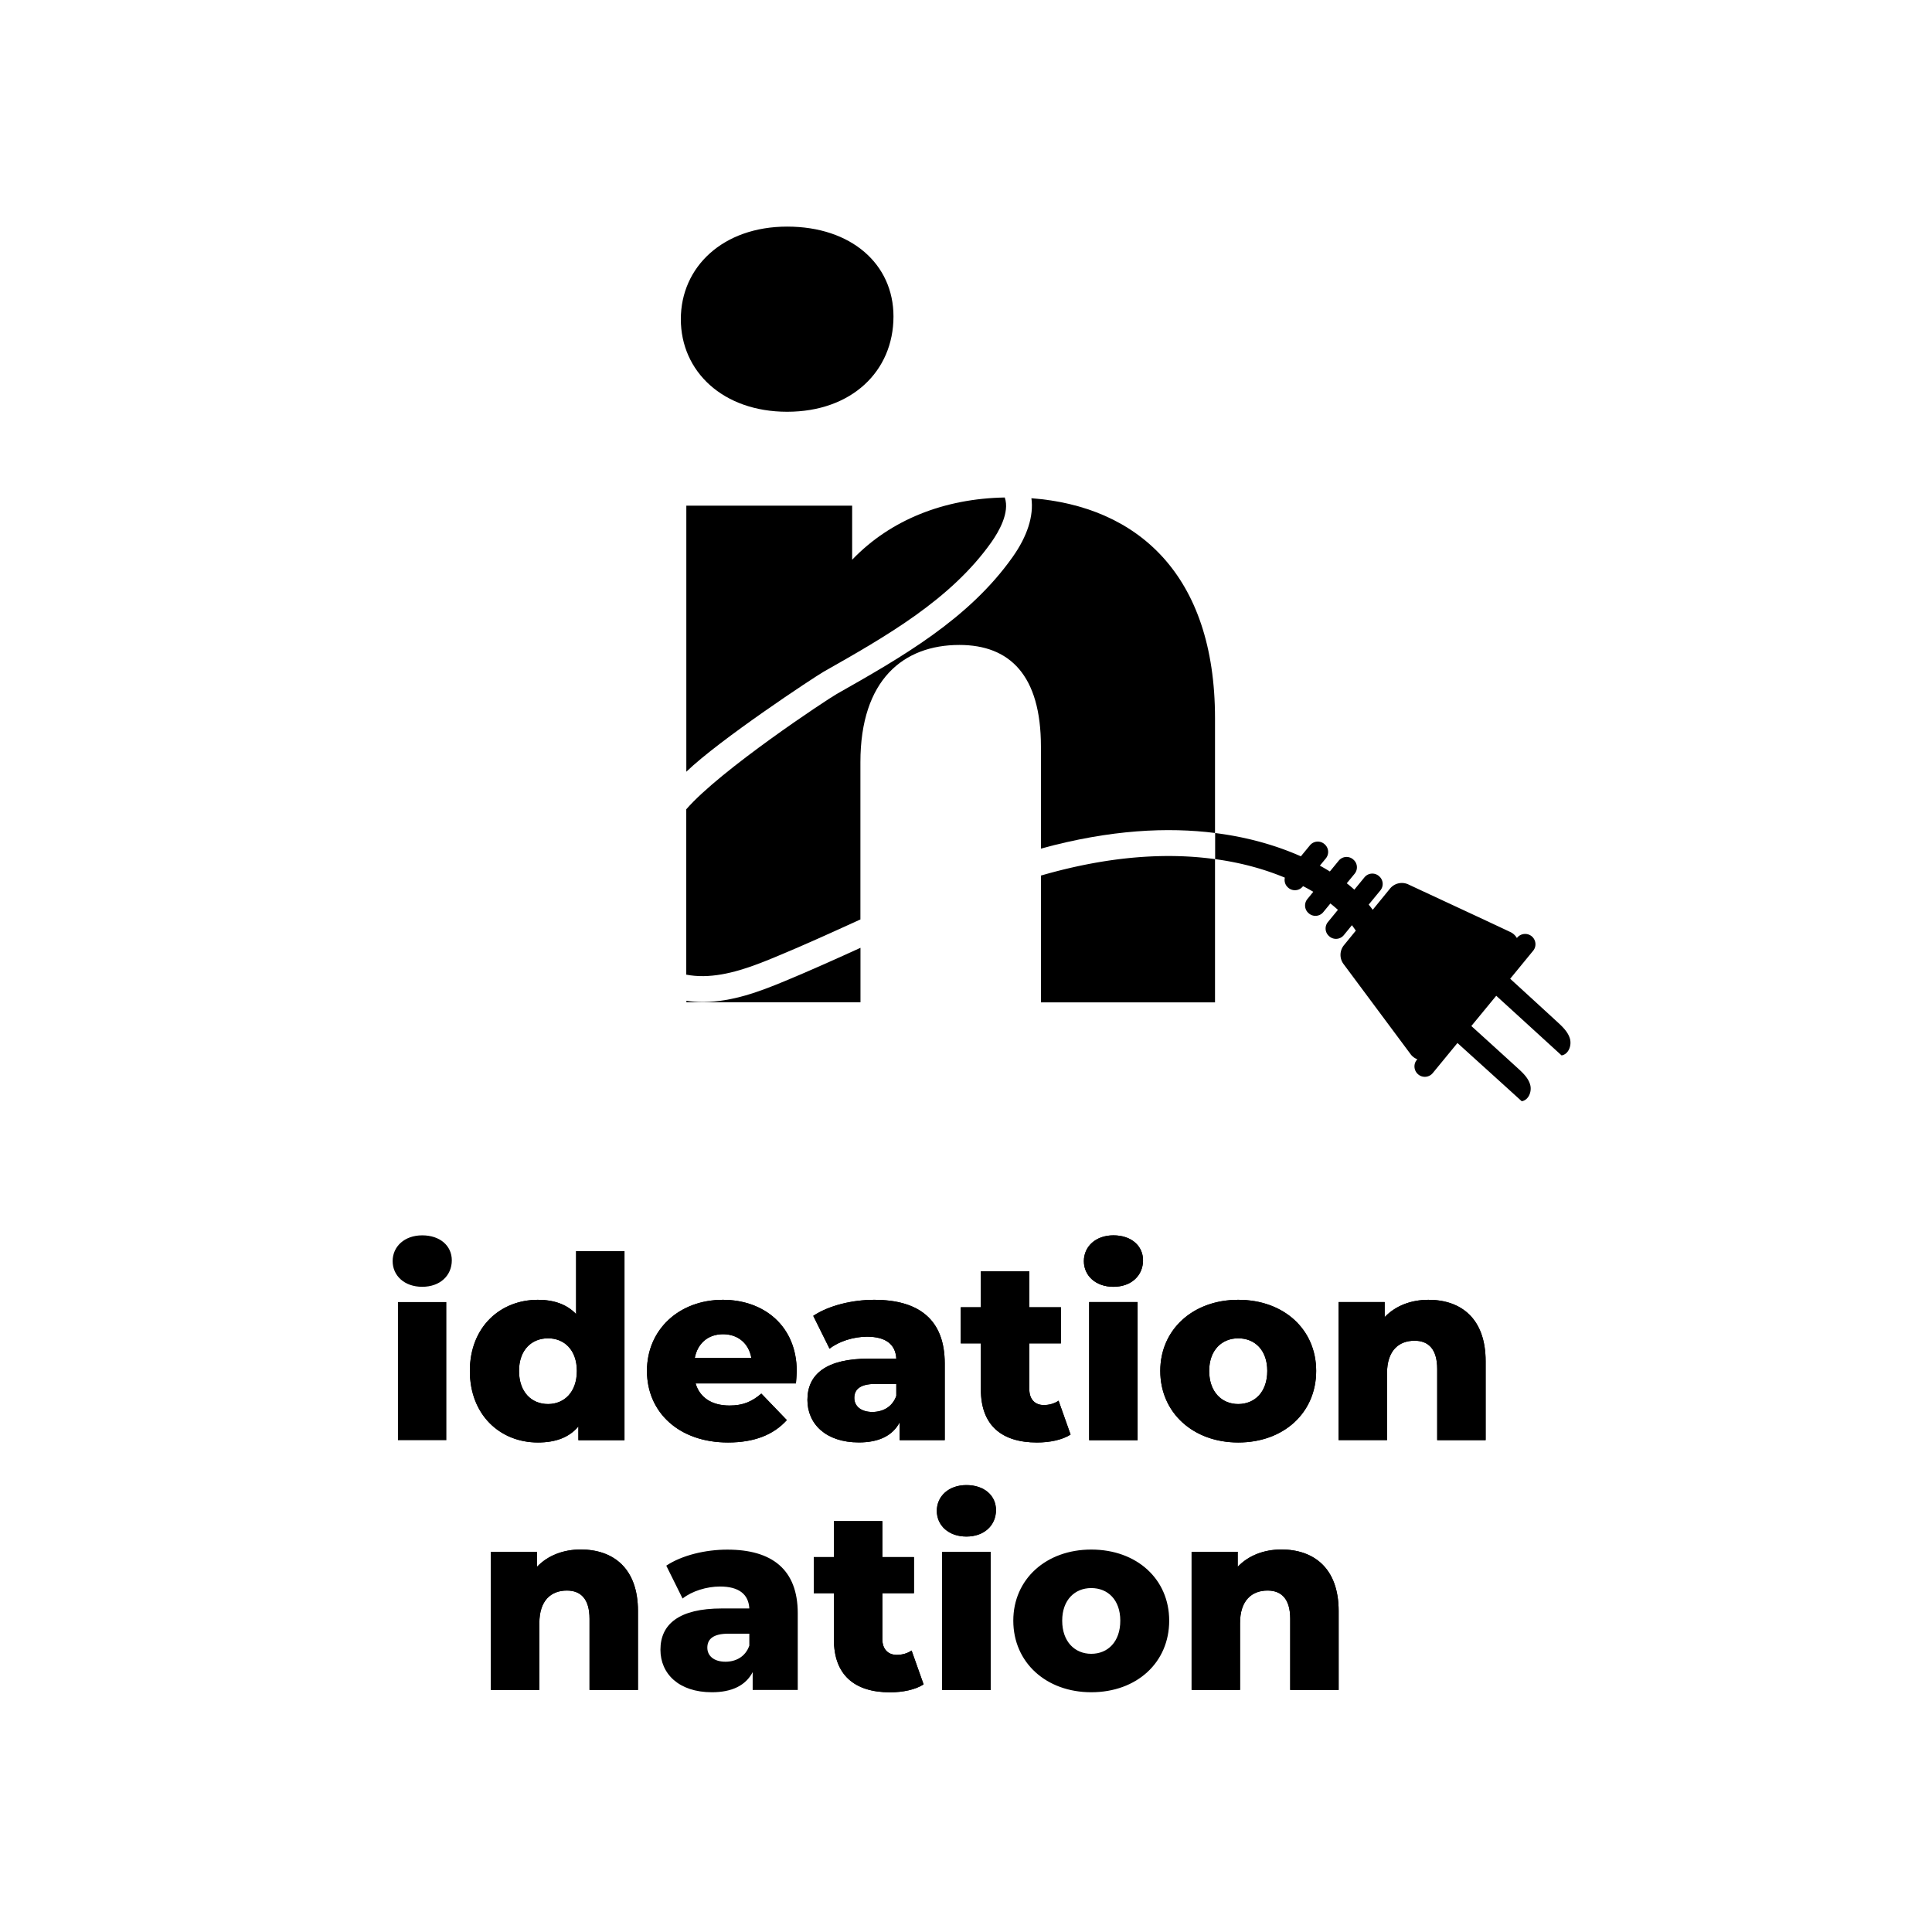
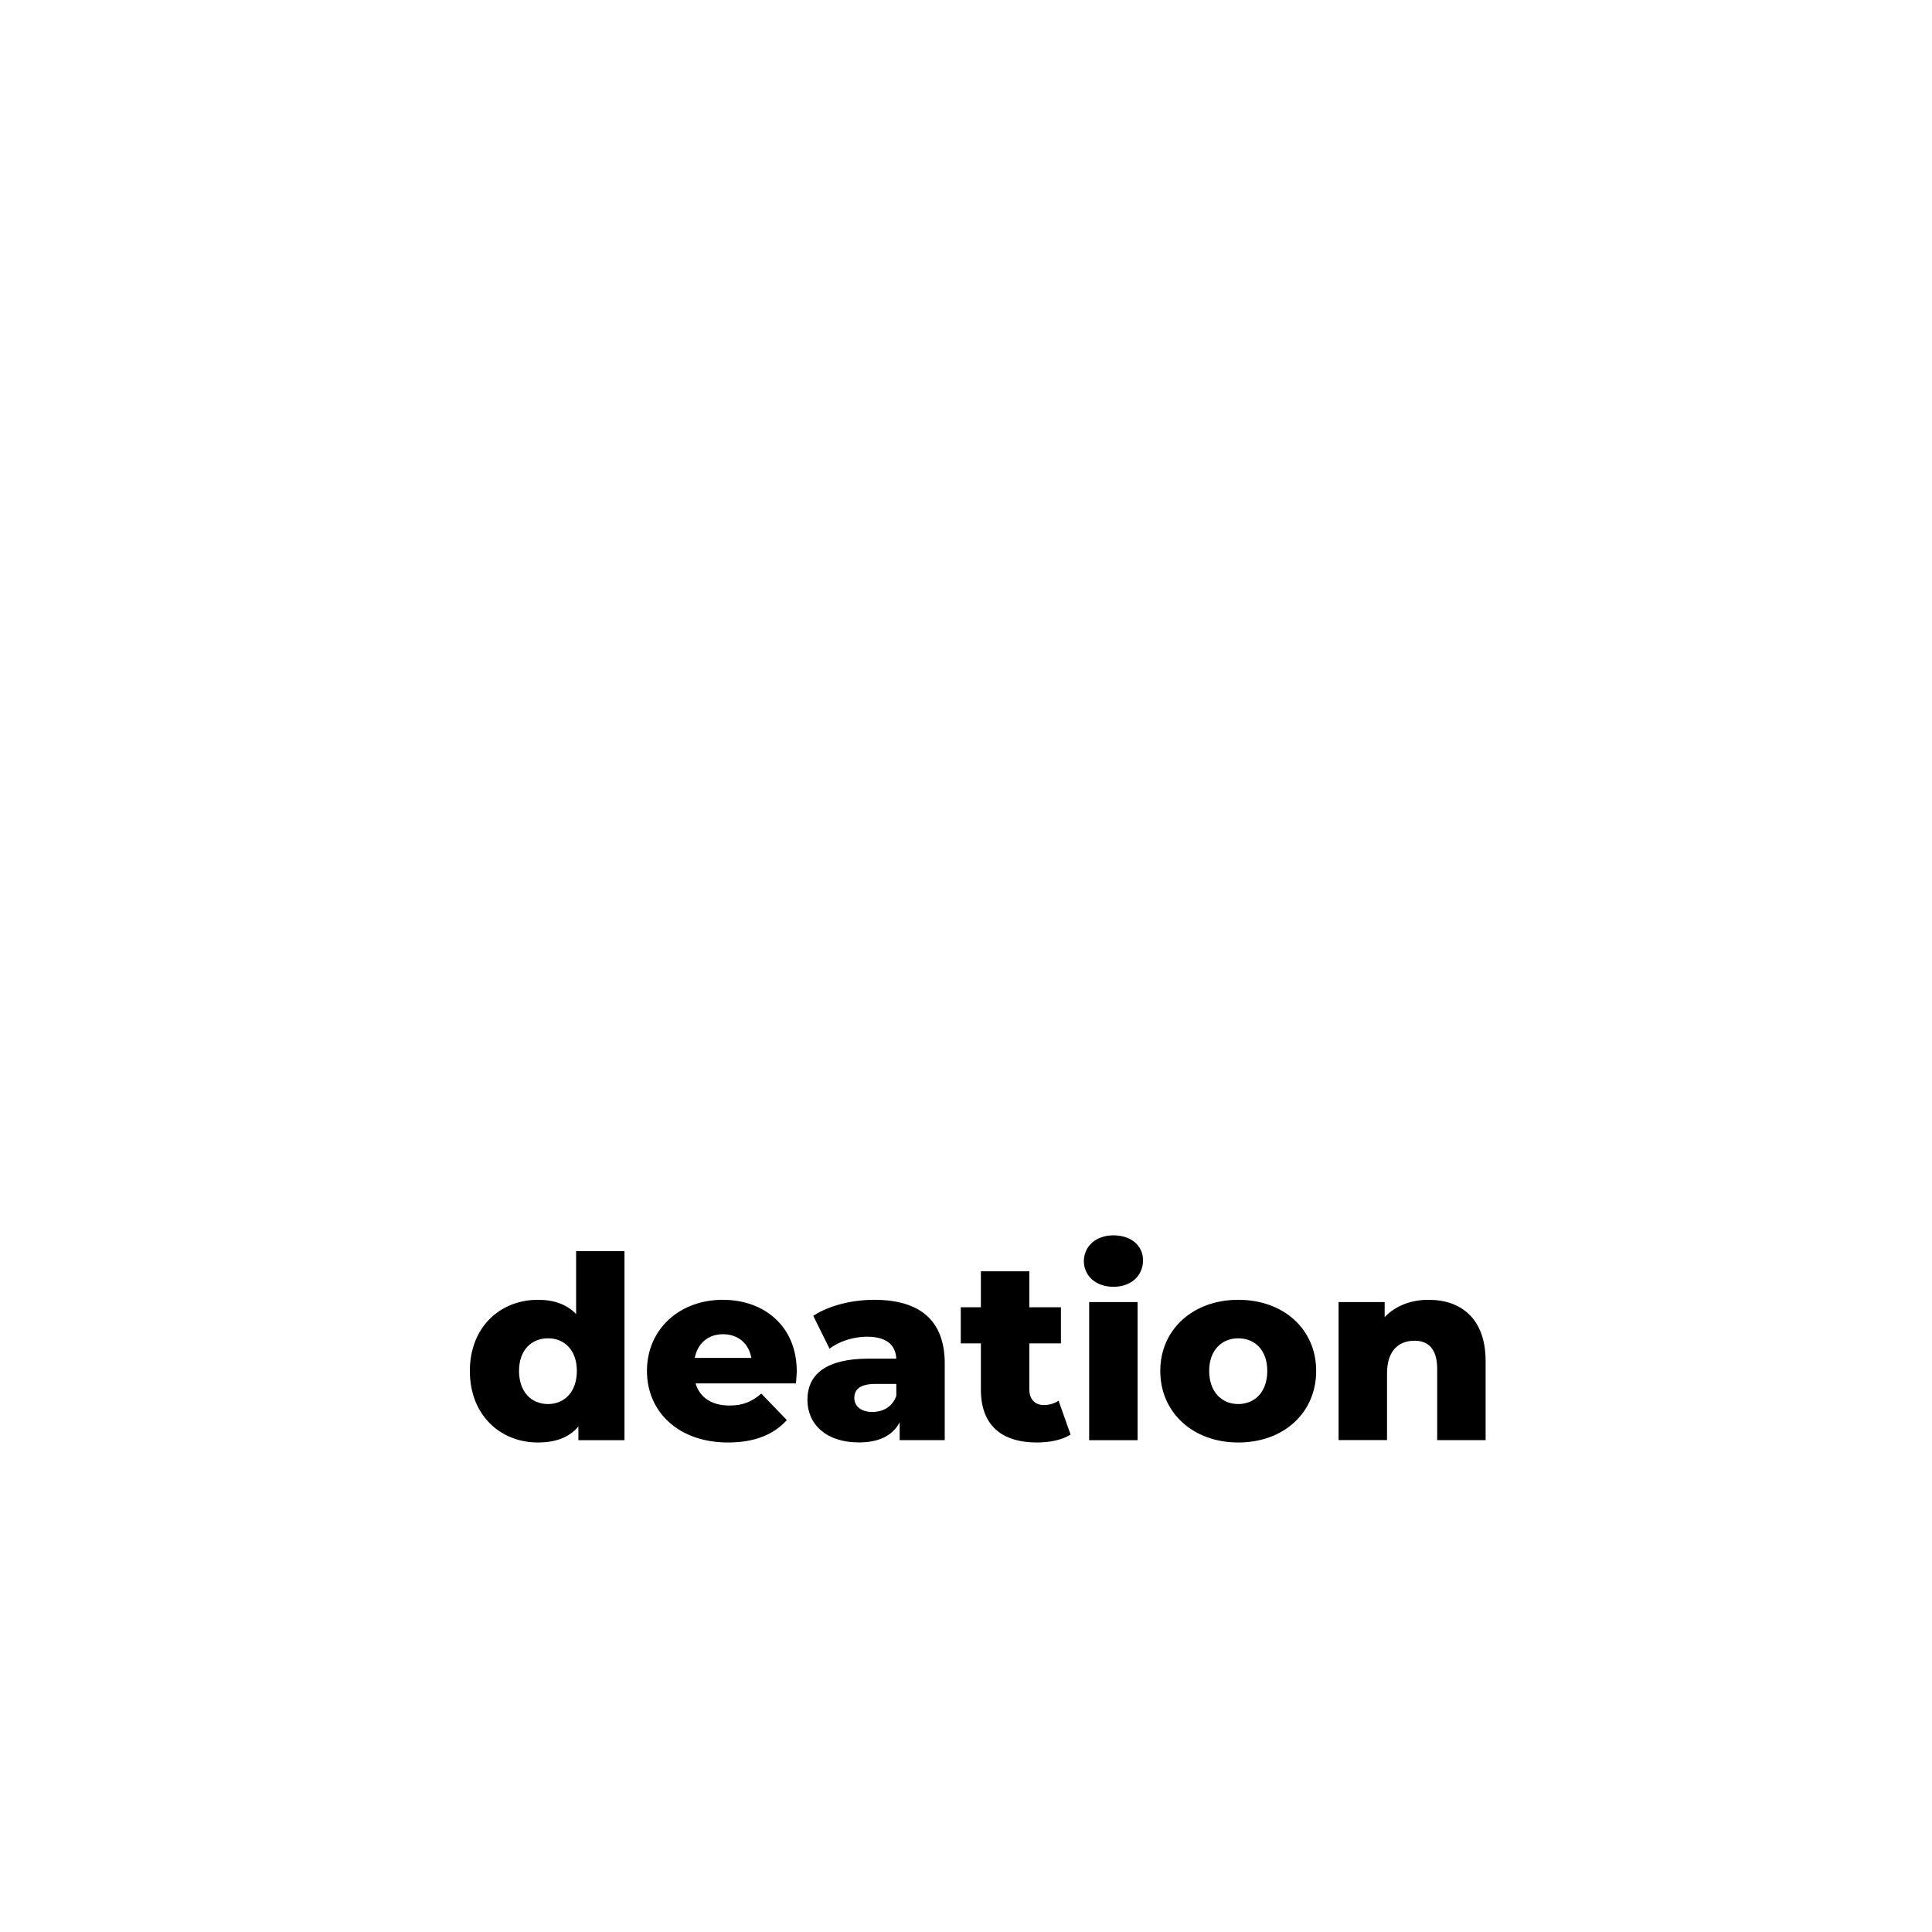
<svg xmlns="http://www.w3.org/2000/svg" viewBox="0 0 288 288">
  <switch>
    <g>
-       <path d="M95.1 240.15v11.77h-7.22v-10.6c0-2.96-1.29-4.22-3.38-4.22-2.32 0-4.1 1.44-4.1 4.86v9.95h-7.22v-20.59h6.87v2.24c1.63-1.71 3.95-2.58 6.53-2.58 4.84.01 8.52 2.79 8.52 9.17zm23.82.34v11.43h-6.72v-2.66c-1.03 1.98-3.08 3-6.08 3-4.94 0-7.67-2.77-7.67-6.34 0-3.8 2.77-6.15 9.15-6.15h4.1c-.11-2.09-1.52-3.27-4.37-3.27-1.98 0-4.18.68-5.58 1.79l-2.43-4.9c2.35-1.56 5.85-2.39 9.08-2.39 6.68-.01 10.52 2.96 10.52 9.49zm-7.22 4.82v-1.78h-3.11c-2.32 0-3.15.84-3.15 2.09 0 1.22.99 2.09 2.7 2.09 1.58 0 2.99-.76 3.56-2.4zm25.98 5.78c-1.25.8-3.11 1.18-5.01 1.18-5.28 0-8.36-2.58-8.36-7.86v-6.91h-3v-5.39h3v-5.36h7.22v5.36h4.71v5.39h-4.71v6.84c0 1.52.87 2.35 2.16 2.35.8 0 1.6-.23 2.2-.65l1.79 5.05zm1.97-25.87c0-2.16 1.75-3.84 4.41-3.84s4.41 1.56 4.41 3.72c0 2.28-1.75 3.95-4.41 3.95s-4.41-1.66-4.41-3.83zm.8 6.12h7.22v20.59h-7.22v-20.59zm10.6 10.25c0-6.19 4.9-10.6 11.62-10.6 6.8 0 11.62 4.41 11.62 10.6 0 6.23-4.82 10.67-11.62 10.67-6.72 0-11.62-4.44-11.62-10.67zm15.95 0c0-3.11-1.86-4.86-4.33-4.86-2.43 0-4.33 1.75-4.33 4.86 0 3.15 1.9 4.94 4.33 4.94 2.47 0 4.33-1.79 4.33-4.94zm32.55-1.44v11.77h-7.22v-10.6c0-2.96-1.29-4.22-3.38-4.22-2.32 0-4.1 1.44-4.1 4.86v9.95h-7.22v-20.59h6.87v2.24c1.63-1.71 3.95-2.58 6.53-2.58 4.83.01 8.52 2.79 8.52 9.17z" />
-       <path d="M95.1 240.15v11.77h-7.22v-10.6c0-2.96-1.29-4.22-3.38-4.22-2.32 0-4.1 1.44-4.1 4.86v9.95h-7.22v-20.59h6.87v2.24c1.63-1.71 3.95-2.58 6.53-2.58 4.84.01 8.52 2.79 8.52 9.17zm42.58 10.94c-1.25.8-3.11 1.18-5.01 1.18-5.28 0-8.36-2.58-8.36-7.86v-6.91h-3v-5.39h3v-5.36h7.22v5.36h4.71v5.39h-4.71v6.84c0 1.52.87 2.35 2.16 2.35.8 0 1.6-.23 2.2-.65l1.79 5.05zm1.97-25.87c0-2.16 1.75-3.84 4.41-3.84s4.41 1.56 4.41 3.72c0 2.28-1.75 3.95-4.41 3.95s-4.41-1.66-4.41-3.83zm.8 6.12h7.22v20.59h-7.22v-20.59zm59.1 8.81v11.77h-7.22v-10.6c0-2.96-1.29-4.22-3.38-4.22-2.32 0-4.1 1.44-4.1 4.86v9.95h-7.22v-20.59h6.87v2.24c1.63-1.71 3.95-2.58 6.53-2.58 4.83.01 8.52 2.79 8.52 9.17zM58.53 187.99c0-2.16 1.75-3.84 4.41-3.84s4.41 1.56 4.41 3.72c0 2.28-1.75 3.95-4.41 3.95-2.67 0-4.41-1.67-4.41-3.83zm.79 6.11h7.22v20.59h-7.22zm33.77-7.59v28.18h-6.87v-2.05c-1.37 1.63-3.38 2.39-6.04 2.39-5.62 0-10.14-4.1-10.14-10.67 0-6.53 4.52-10.6 10.14-10.6 2.39 0 4.33.68 5.7 2.13v-9.38h7.21zm-7.1 17.85c0-3.11-1.86-4.86-4.29-4.86-2.47 0-4.33 1.75-4.33 4.86 0 3.15 1.86 4.94 4.33 4.94 2.43-.01 4.29-1.79 4.29-4.94zm32.66 1.86h-14.96c.61 2.09 2.39 3.3 5.05 3.3 2.01 0 3.34-.57 4.75-1.78l3.8 3.95c-1.98 2.2-4.86 3.34-8.77 3.34-7.33 0-12.08-4.52-12.08-10.67 0-6.19 4.82-10.6 11.32-10.6 6.08 0 11.01 3.87 11.01 10.67-.01.53-.08 1.22-.12 1.79zm-15.08-3.8H112c-.38-2.16-1.98-3.53-4.22-3.53-2.23 0-3.79 1.36-4.21 3.53zm37.26.83v11.43h-6.72v-2.66c-1.03 1.98-3.08 3-6.08 3-4.94 0-7.67-2.77-7.67-6.34 0-3.8 2.77-6.15 9.15-6.15h4.1c-.11-2.09-1.52-3.27-4.37-3.27-1.97 0-4.18.68-5.58 1.79l-2.43-4.9c2.35-1.56 5.85-2.39 9.08-2.39 6.68 0 10.52 2.96 10.52 9.49zm-7.22 4.83v-1.78h-3.11c-2.32 0-3.15.84-3.15 2.09 0 1.22.99 2.09 2.7 2.09 1.59-.01 2.99-.77 3.56-2.4zm25.98 5.77c-1.25.8-3.11 1.18-5.01 1.18-5.28 0-8.36-2.58-8.36-7.86v-6.91h-3v-5.39h3v-5.36h7.22v5.36h4.71v5.39h-4.71v6.84c0 1.52.87 2.35 2.16 2.35.8 0 1.6-.23 2.2-.65l1.79 5.05zm61.87-10.94v11.77h-7.22v-10.6c0-2.96-1.29-4.22-3.38-4.22-2.32 0-4.1 1.44-4.1 4.86v9.95h-7.22V194.1h6.87v2.24c1.63-1.71 3.95-2.58 6.53-2.58 4.84 0 8.52 2.77 8.52 9.15zm-48.5 1.45c0-6.19 4.9-10.6 11.62-10.6 6.8 0 11.62 4.41 11.62 10.6 0 6.23-4.82 10.67-11.62 10.67-6.72 0-11.62-4.44-11.62-10.67zm15.95 0c0-3.11-1.86-4.86-4.33-4.86-2.43 0-4.33 1.75-4.33 4.86 0 3.15 1.9 4.94 4.33 4.94 2.47-.01 4.33-1.79 4.33-4.94z" />
      <path d="M172.96 204.36c0-6.19 4.9-10.6 11.62-10.6 6.8 0 11.62 4.41 11.62 10.6 0 6.23-4.82 10.67-11.62 10.67-6.72 0-11.62-4.44-11.62-10.67zm15.95 0c0-3.11-1.86-4.86-4.33-4.86-2.43 0-4.33 1.75-4.33 4.86 0 3.15 1.9 4.94 4.33 4.94 2.47-.01 4.33-1.79 4.33-4.94zm-27.34-16.37c0-2.16 1.75-3.84 4.41-3.84s4.41 1.56 4.41 3.72c0 2.28-1.75 3.95-4.41 3.95-2.67 0-4.41-1.67-4.41-3.83zm.79 6.11h7.22v20.59h-7.22V194.1zm-69.27-7.59v28.18h-6.87v-2.05c-1.37 1.63-3.38 2.39-6.04 2.39-5.62 0-10.14-4.1-10.14-10.67 0-6.53 4.52-10.6 10.14-10.6 2.39 0 4.33.68 5.7 2.13v-9.38h7.21zm-7.1 17.85c0-3.11-1.86-4.86-4.29-4.86-2.47 0-4.33 1.75-4.33 4.86 0 3.15 1.86 4.94 4.33 4.94 2.43-.01 4.29-1.79 4.29-4.94zm32.66 1.86h-14.96c.61 2.09 2.39 3.3 5.05 3.3 2.01 0 3.34-.57 4.75-1.78l3.8 3.95c-1.98 2.2-4.86 3.34-8.77 3.34-7.33 0-12.08-4.52-12.08-10.67 0-6.19 4.82-10.6 11.32-10.6 6.08 0 11.01 3.87 11.01 10.67-.01.53-.08 1.22-.12 1.79zm-15.08-3.8H112c-.38-2.16-1.98-3.53-4.22-3.53-2.23 0-3.79 1.36-4.21 3.53zm37.26.83v11.43h-6.72v-2.66c-1.03 1.98-3.08 3-6.08 3-4.94 0-7.67-2.77-7.67-6.34 0-3.8 2.77-6.15 9.15-6.15h4.1c-.11-2.09-1.52-3.27-4.37-3.27-1.97 0-4.18.68-5.58 1.79l-2.43-4.9c2.35-1.56 5.85-2.39 9.08-2.39 6.68 0 10.52 2.96 10.52 9.49zm-7.22 4.83v-1.78h-3.11c-2.32 0-3.15.84-3.15 2.09 0 1.22.99 2.09 2.7 2.09 1.59-.01 2.99-.77 3.56-2.4zm25.98 5.77c-1.25.8-3.11 1.18-5.01 1.18-5.28 0-8.36-2.58-8.36-7.86v-6.91h-3v-5.39h3v-5.36h7.22v5.36h4.71v5.39h-4.71v6.84c0 1.52.87 2.35 2.16 2.35.8 0 1.6-.23 2.2-.65l1.79 5.05zm61.87-10.94v11.77h-7.22v-10.6c0-2.96-1.29-4.22-3.38-4.22-2.32 0-4.1 1.44-4.1 4.86v9.95h-7.22V194.1h6.87v2.24c1.63-1.71 3.95-2.58 6.53-2.58 4.84 0 8.52 2.77 8.52 9.15z" />
-       <path d="M161.57 187.99c0-2.16 1.75-3.84 4.41-3.84s4.41 1.56 4.41 3.72c0 2.28-1.75 3.95-4.41 3.95-2.67 0-4.41-1.67-4.41-3.83zm.79 6.11h7.22v20.59h-7.22V194.1zM101.49 47.58c0-7.79 6.28-13.8 15.85-13.8s15.85 5.6 15.85 13.39c0 8.2-6.28 14.21-15.85 14.21s-15.85-6.01-15.85-13.8zm3.44 101.79h-.21c-.82 0-1.62-.06-2.4-.18v.22h25.95v-8.12c-3.96 1.8-7.73 3.49-11.3 4.97-3.74 1.55-7.74 3.06-12.04 3.11zm17.87-49.25c9.31-5.28 18.93-10.74 24.98-19.29 1.11-1.57 2.77-4.43 2-6.67-8.99.16-17.03 3.3-22.75 9.28v-8.06h-24.72v39.66c4.93-4.77 19.04-14.09 20.49-14.92z" />
-       <path d="M150.93 83.06c-6.55 9.25-16.55 14.92-26.23 20.41-1.44.82-17.33 11.31-22.4 17.17v24.65c.79.15 1.64.23 2.57.22 3.62-.05 7.23-1.41 10.61-2.81 4.19-1.73 8.41-3.65 12.49-5.51.1-.04.19-.09.29-.13v-23.44c0-12.29 6.42-17.48 14.75-17.48 7.51 0 12.16 4.51 12.16 15.16v15.2c10.39-2.86 19.01-3.21 25.95-2.33v-17.1c0-21.5-11.64-31.61-27.37-32.8.36 2.62-.59 5.65-2.82 8.79z" />
-       <path d="M155.17 130.52v18.9h25.95v-21.35c-6.78-.94-15.38-.61-25.95 2.45zm78.86 24.33c-.28-1.01-1.09-1.78-1.86-2.49-2.35-2.16-4.7-4.31-7.05-6.46l3.42-4.17c.54-.65.44-1.62-.21-2.16-.66-.54-1.63-.44-2.17.21l-.04.05a2.23 2.23 0 0 0-.99-.9c-4.08-1.93-11.84-5.52-15.19-7.09a2.28 2.28 0 0 0-2.74.63l-2.57 3.15c-.19-.26-.39-.52-.6-.77l1.74-2.12c.53-.65.44-1.6-.21-2.13l-.03-.03a1.51 1.51 0 0 0-2.13.21l-1.51 1.84c-.36-.32-.73-.64-1.13-.95l1.17-1.42c.53-.65.44-1.6-.21-2.13l-.03-.03a1.51 1.51 0 0 0-2.13.21l-1.32 1.61c-.48-.3-.98-.59-1.49-.87l.89-1.08c.53-.65.44-1.6-.21-2.13l-.03-.03a1.51 1.51 0 0 0-2.13.21l-1.35 1.64c-3.35-1.48-7.59-2.82-12.78-3.47v3.89c4.13.56 7.58 1.59 10.39 2.76-.12.54.05 1.13.51 1.5l.03.03c.65.53 1.6.44 2.13-.21l.05-.05c.53.27 1.03.55 1.52.84l-.88 1.08c-.53.65-.44 1.6.21 2.13l.03.03c.65.53 1.6.44 2.13-.21l1.06-1.29c.39.31.77.63 1.12.95l-1.49 1.82c-.53.65-.44 1.6.21 2.13l.03.03c.65.53 1.6.44 2.13-.21l1.21-1.48c.09.12.18.24.26.36.11.15.21.3.32.45l-1.77 2.17c-.66.81-.69 1.97-.06 2.81l9.99 13.43c.27.37.63.62 1.02.77l-.09.09c-.54.65-.44 1.62.21 2.16l.01.01c.65.54 1.62.45 2.16-.21l3.68-4.48c3.19 2.89 6.39 5.78 9.58 8.68 1.03-.16 1.54-1.45 1.26-2.46-.28-1-1.08-1.76-1.85-2.46-2.3-2.1-4.61-4.2-6.92-6.29l3.71-4.51c3.25 2.96 6.5 5.93 9.74 8.89 1.03-.16 1.53-1.46 1.25-2.48z" />
    </g>
  </switch>
</svg>